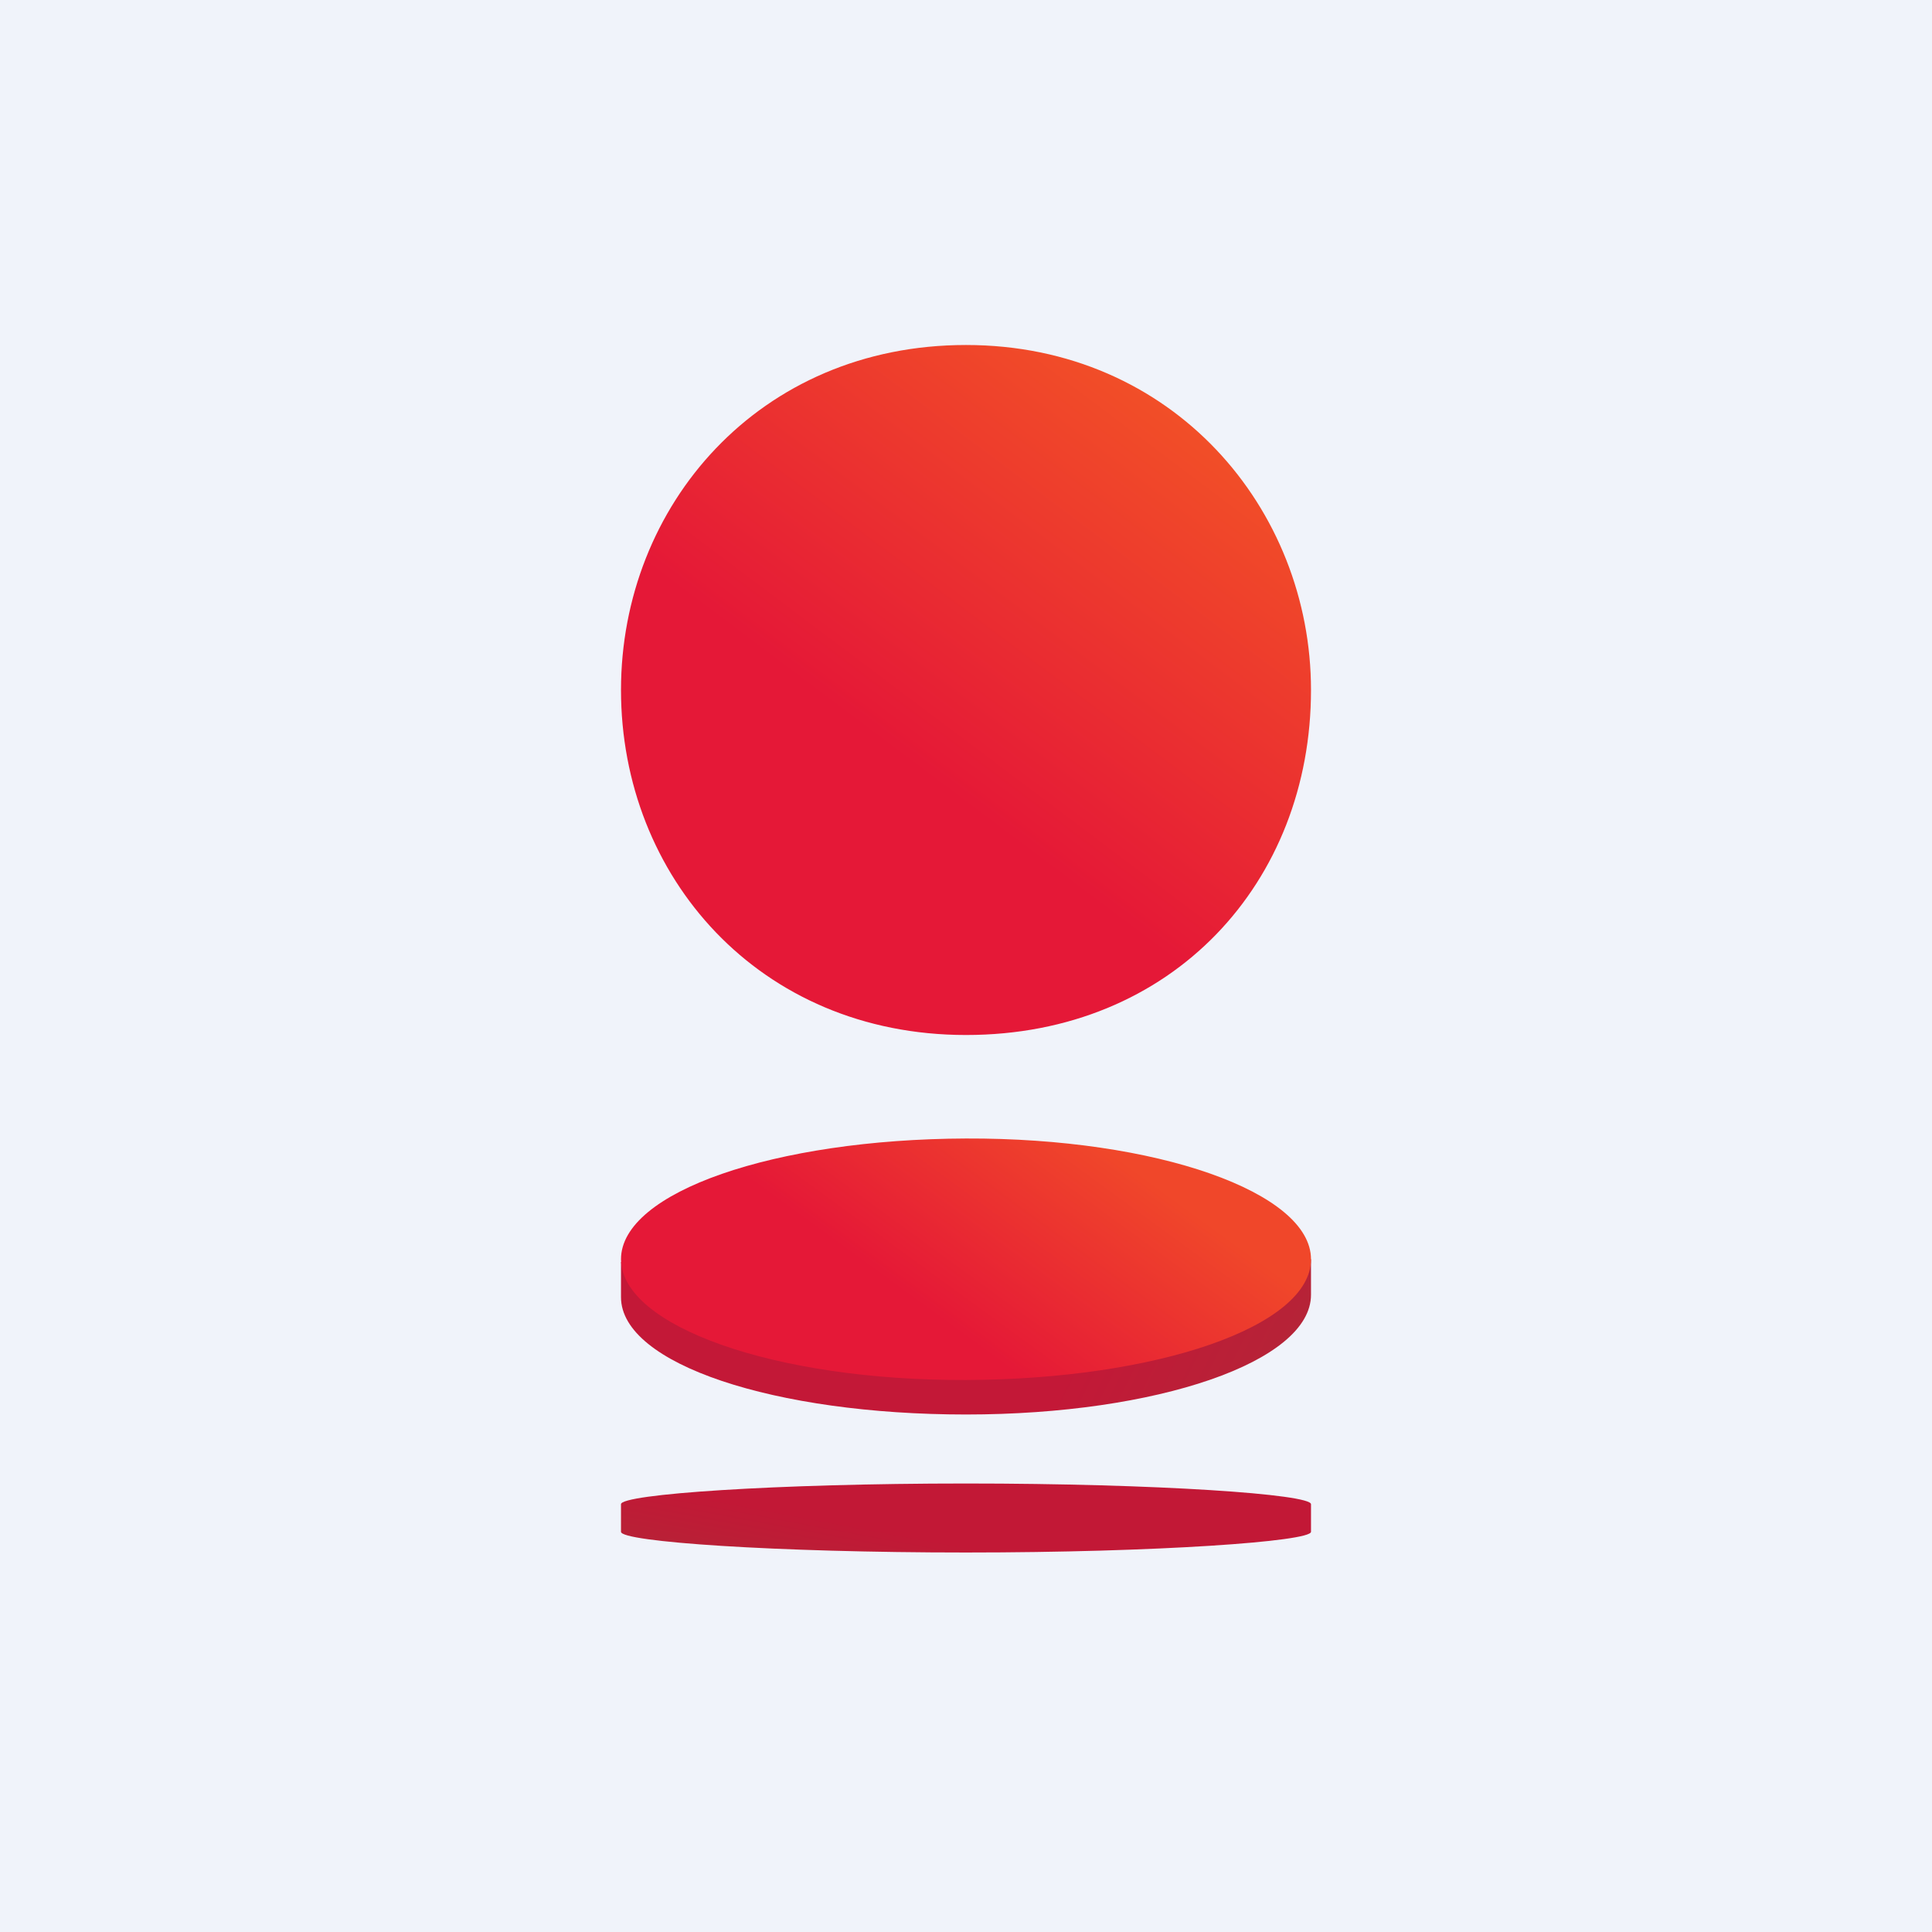
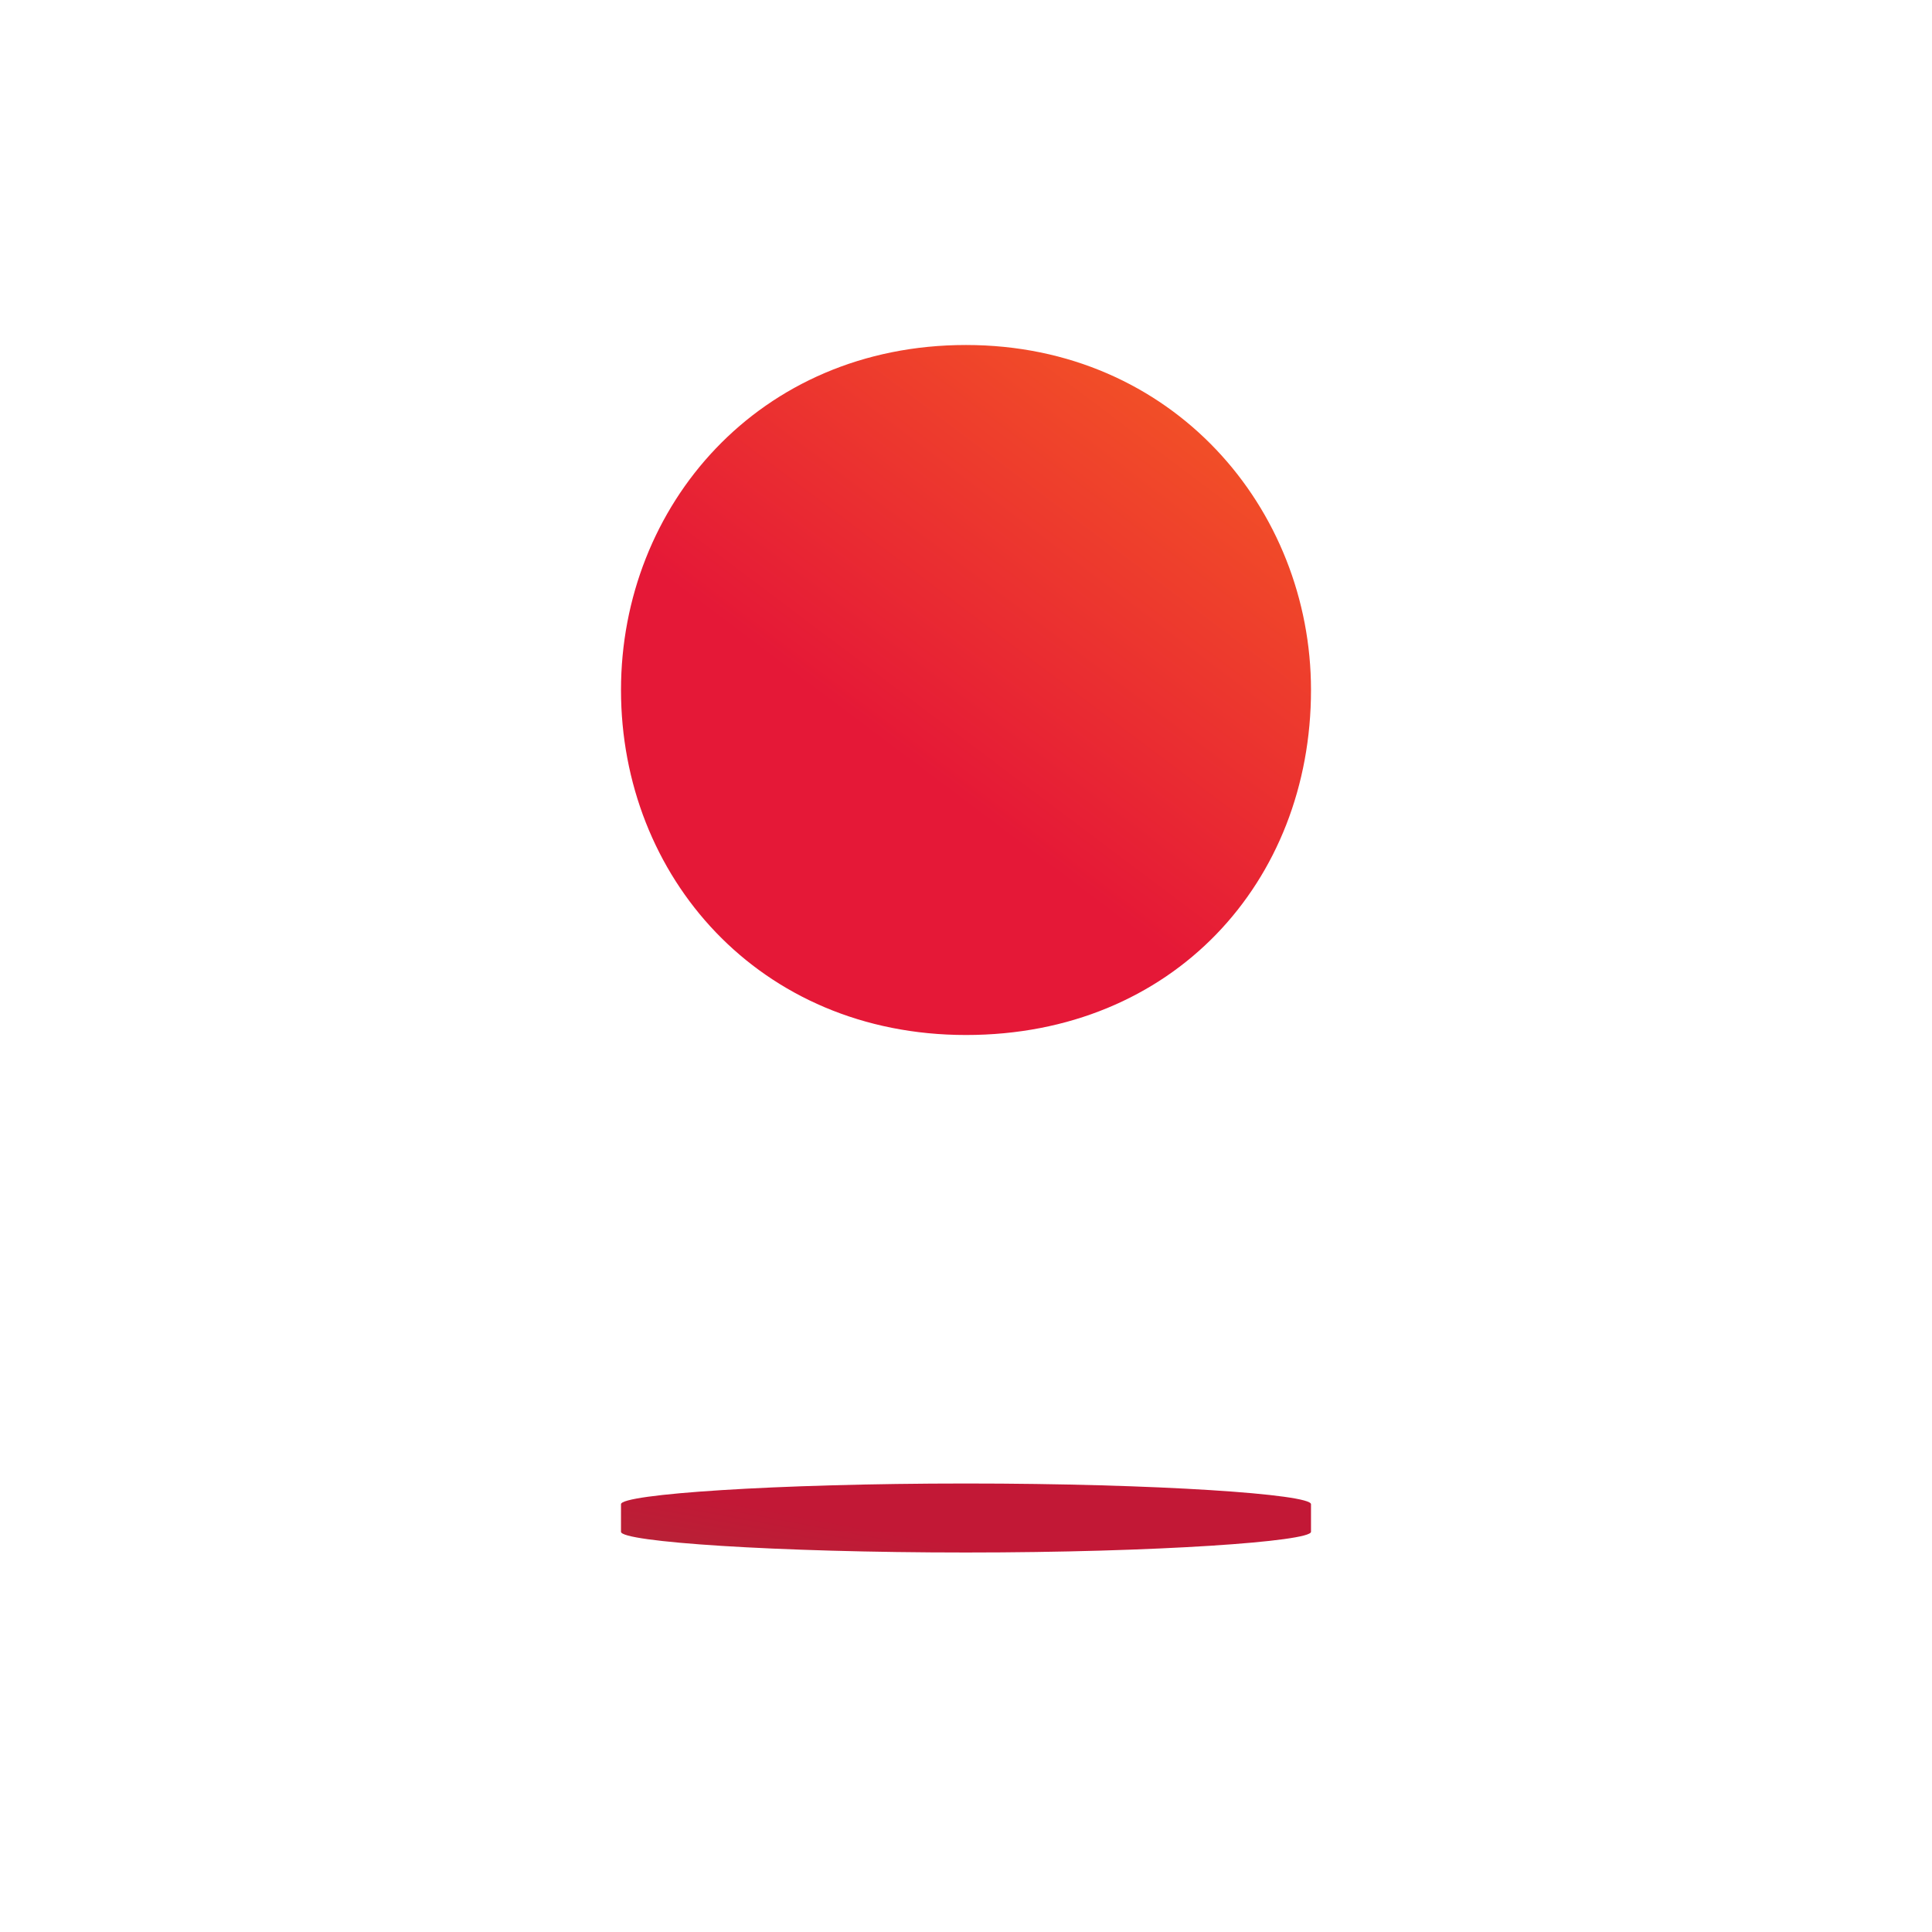
<svg xmlns="http://www.w3.org/2000/svg" width="56" height="56">
-   <path fill="#F0F3FA" d="M0 0h56v56H0z" />
  <path d="M28 30c-6 0-10-4.6-10-10 0-5.34 4-10 10-10s10 4.75 10 10c0 5.56-4 10-10 10z" fill="url(#awxdfpt5x)" />
-   <path d="M38 36.5v1.03C38 39.47 33.54 41 28 41s-10-1.46-10-3.4v-1.02l20-.08z" fill="url(#bwxdfpt5x)" />
-   <path d="M38 36.5c0 1.95-4.47 3.48-10 3.5-5.54.02-9.99-1.56-10-3.5 0-1.95 4.46-3.48 10-3.5 5.53-.02 10 1.56 10 3.5z" fill="url(#cwxdfpt5x)" />
  <path d="M18 43.6c0-.29 4.46-.6 10-.6s10 .31 10 .6v.8c0 .28-4.46.6-10 .6s-10-.31-10-.6v-.8z" fill="url(#dwxdfpt5x)" />
  <defs>
    <linearGradient id="awxdfpt5x" x1="25.57" y1="23.46" x2="40.99" y2="2.95" gradientUnits="userSpaceOnUse">
      <stop offset=".06" stop-color="#E51837" />
      <stop offset=".57" stop-color="#F25027" />
    </linearGradient>
    <linearGradient id="bwxdfpt5x" x1="31.2" y1="39.2" x2="38.19" y2="42.73" gradientUnits="userSpaceOnUse">
      <stop stop-color="#C31837" />
      <stop offset="1" stop-color="#B02837" />
    </linearGradient>
    <linearGradient id="cwxdfpt5x" x1="25.88" y1="38.69" x2="35.71" y2="25.2" gradientUnits="userSpaceOnUse">
      <stop offset=".07" stop-color="#E51837" />
      <stop offset=".48" stop-color="#F0472A" />
    </linearGradient>
    <linearGradient id="dwxdfpt5x" x1="27.95" y1="44.79" x2="27.42" y2="47.62" gradientUnits="userSpaceOnUse">
      <stop stop-color="#C21836" />
      <stop offset="1" stop-color="#B02837" />
    </linearGradient>
  </defs>
</svg>